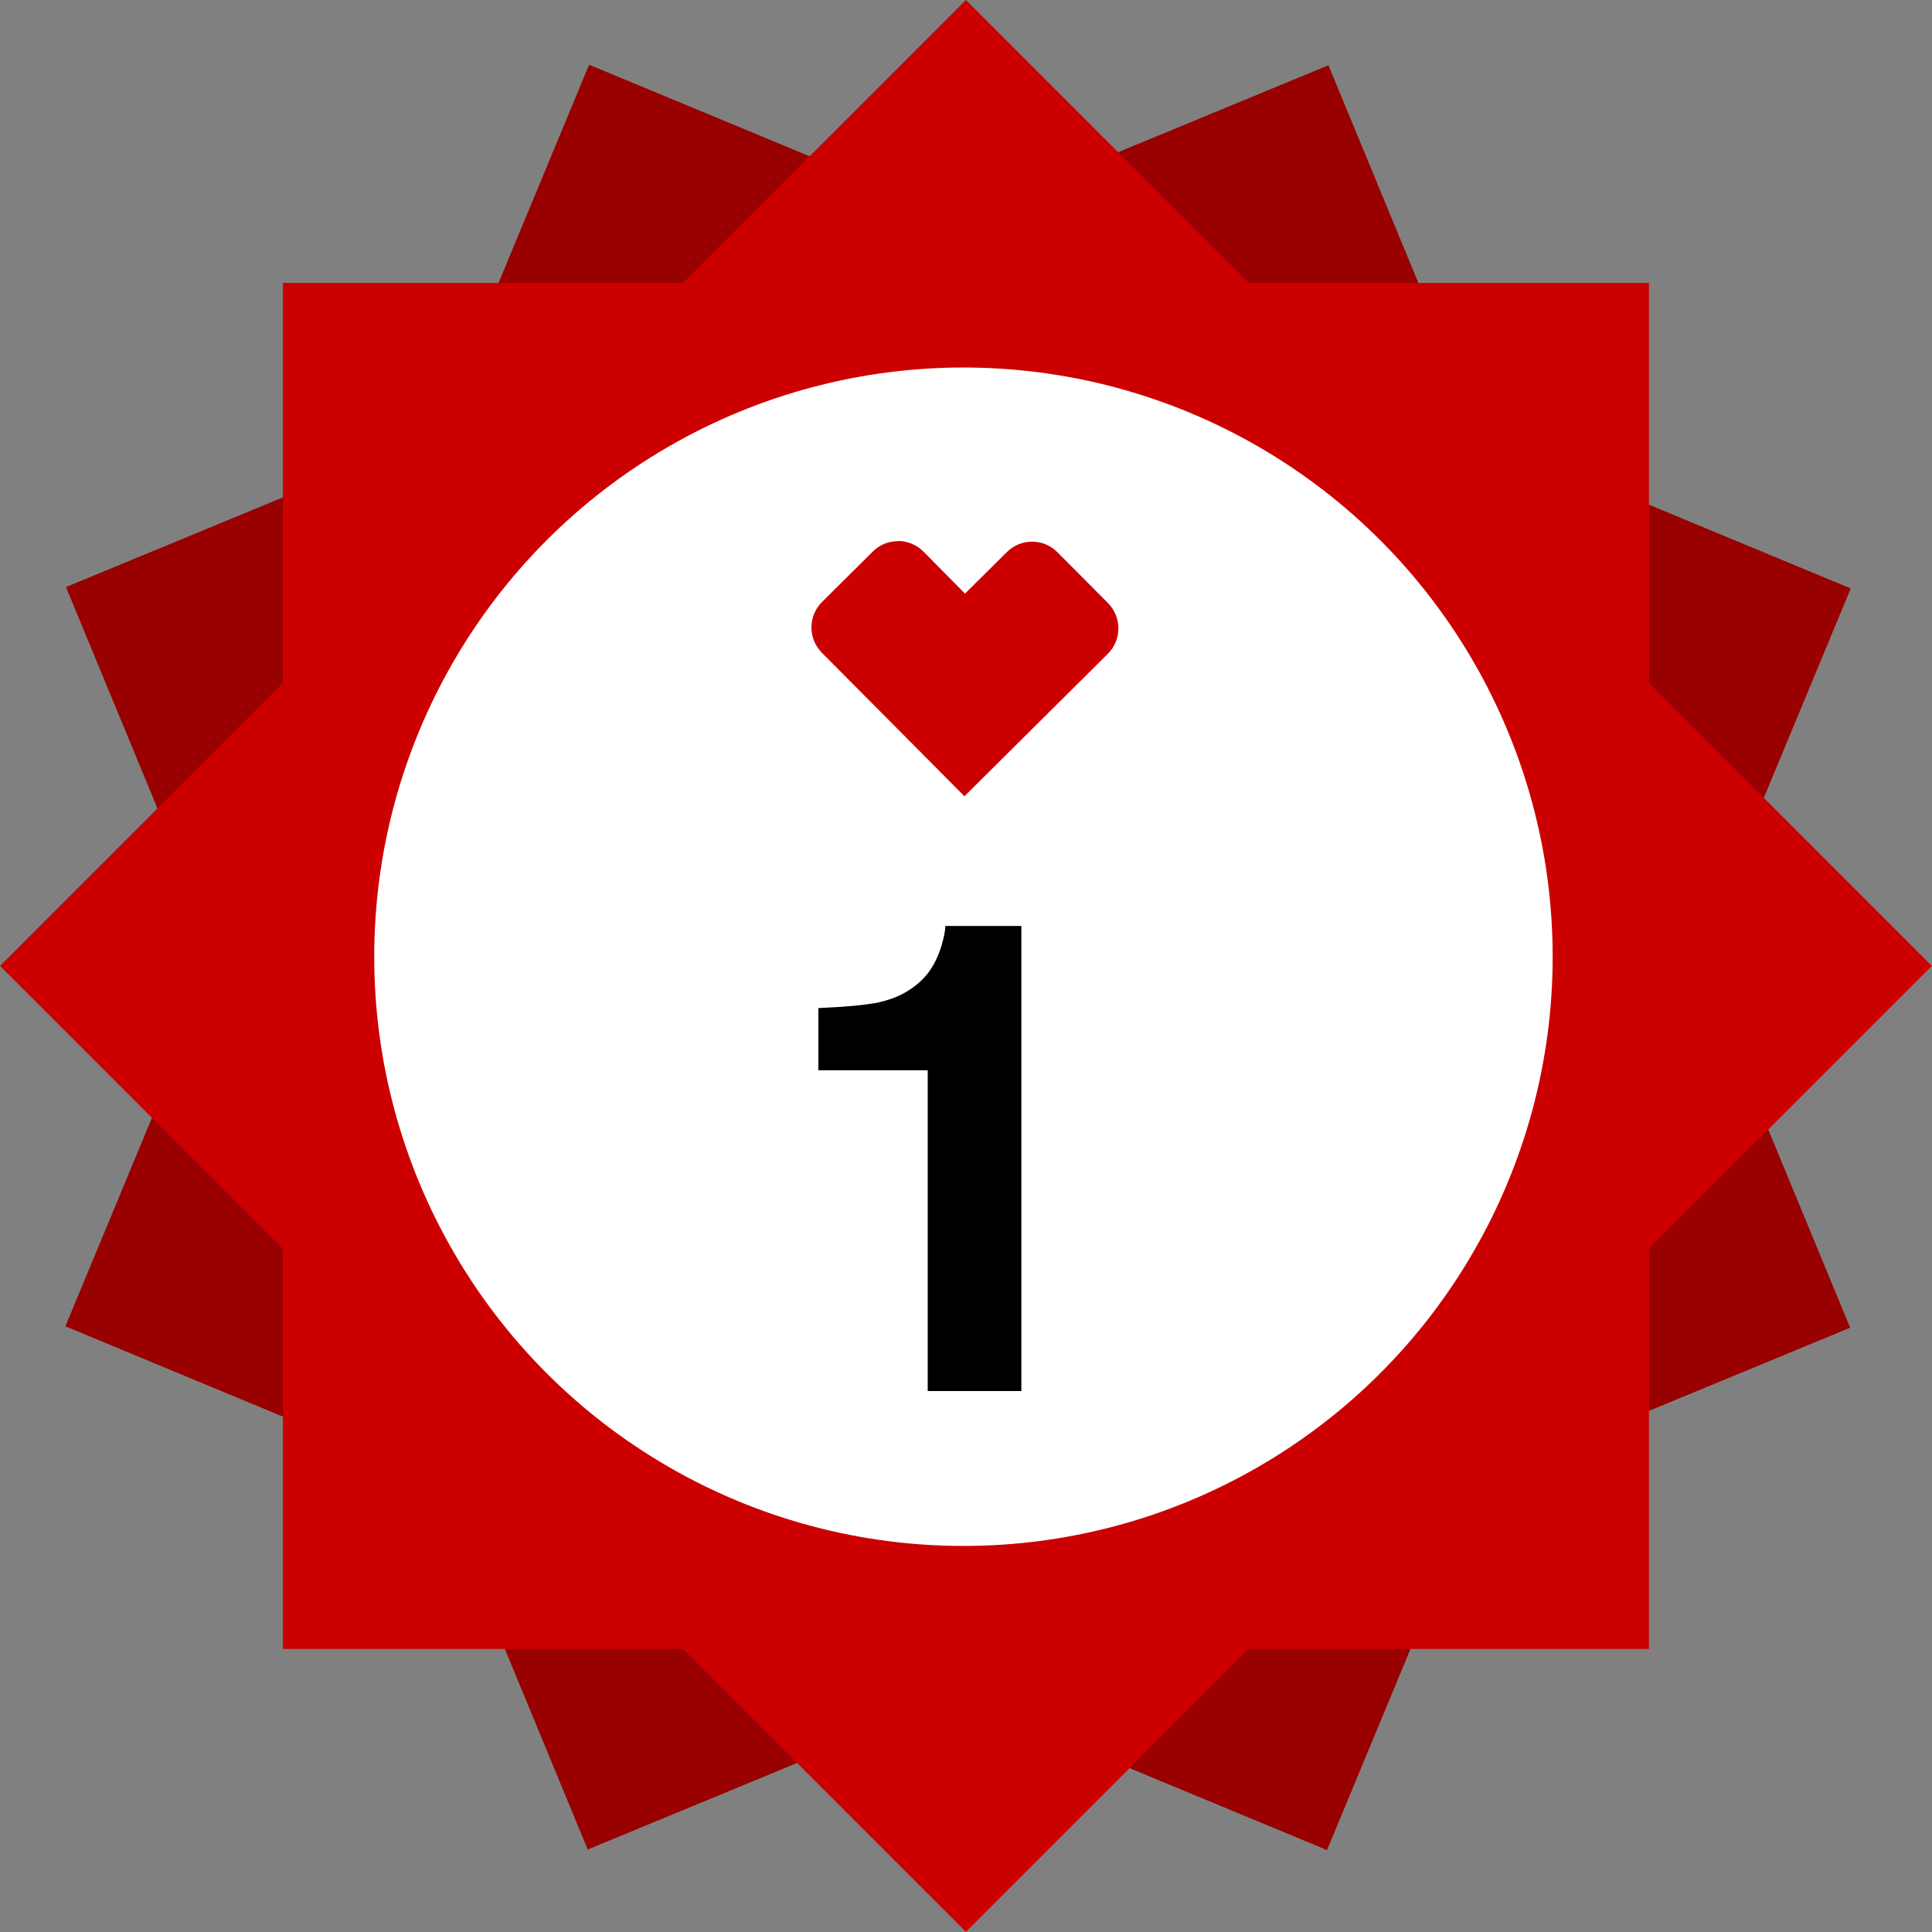
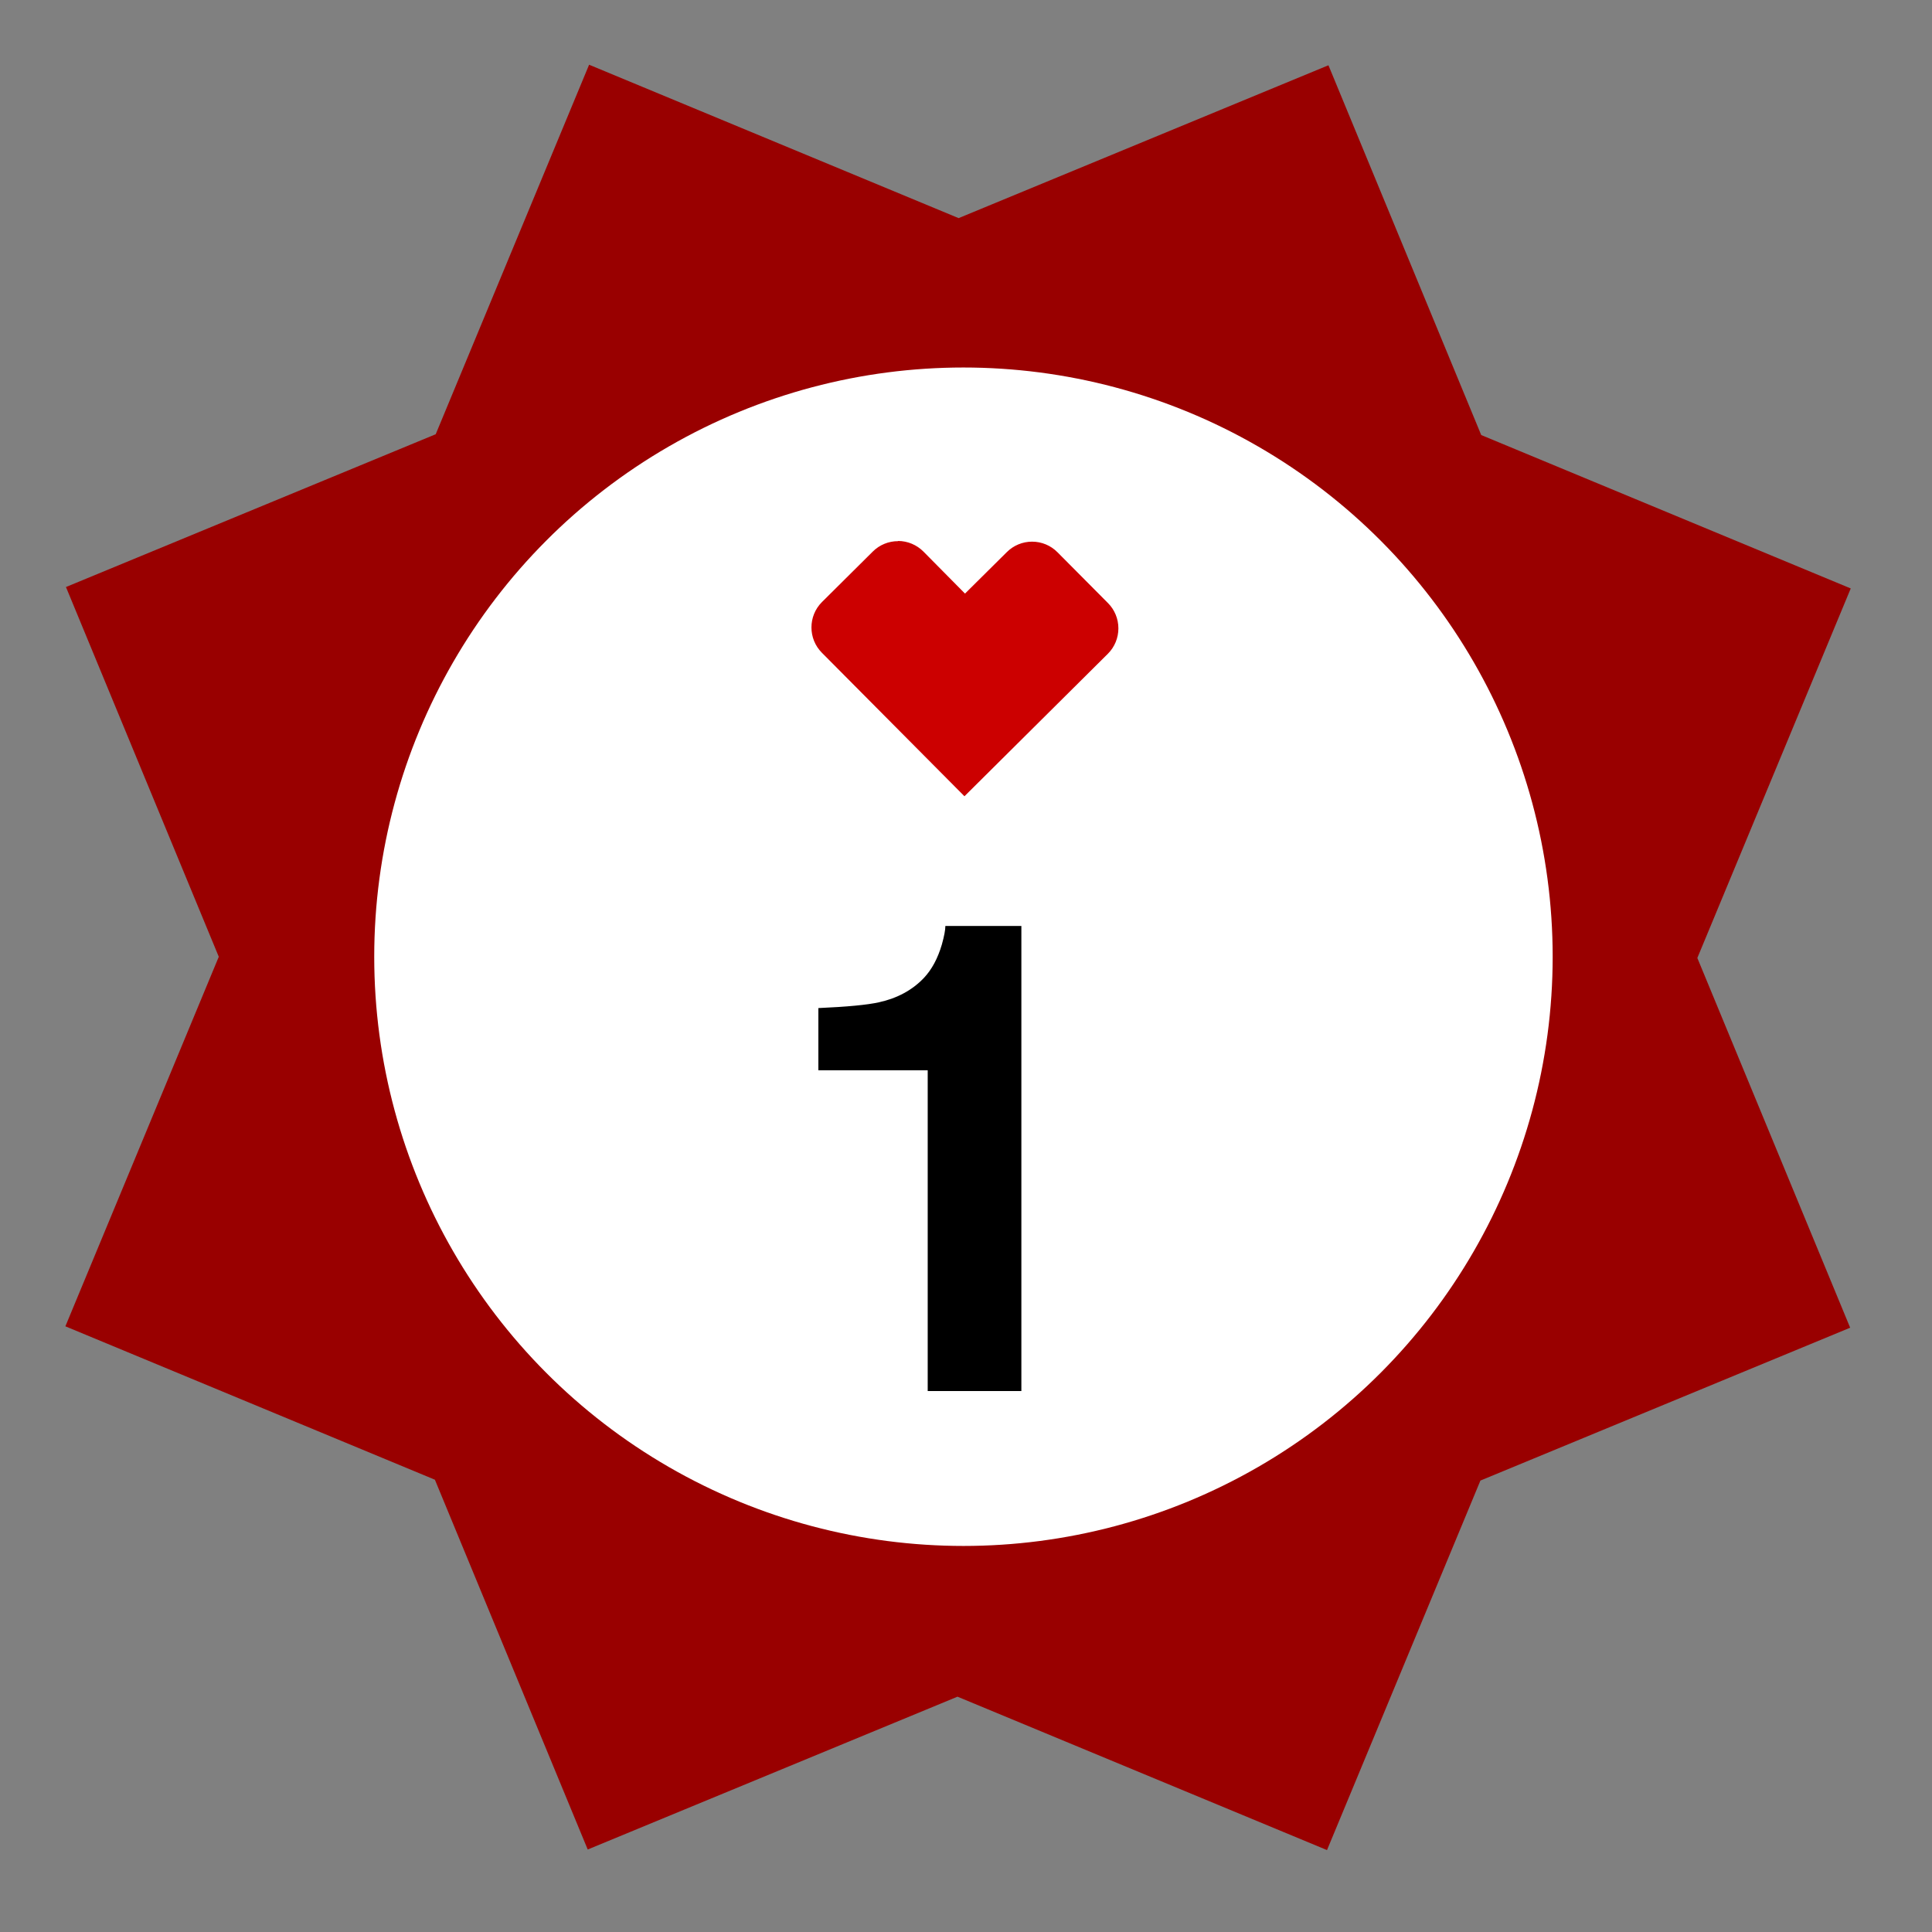
<svg xmlns="http://www.w3.org/2000/svg" width="50px" height="50px" viewBox="0 0 50 50" version="1.1">
  <rect x="0" y="0" width="50" height="50" fill="#808080" stroke="none" />
  <title>bullit-layout-3</title>
  <g id="Symbols" stroke="none" stroke-width="1" fill="none" fill-rule="evenodd">
    <g id="module-/-benefits-/-list-/-tablet-part1" transform="translate(-90, -127)" fill-rule="nonzero">
      <g id="Group-2" transform="translate(83, 82)">
        <g id="Group" transform="translate(7, 45)">
          <g id="burst">
            <g id="Layer_2-2">
              <polygon id="Path" fill="#990000" points="15.246 1.675 24.809 5.645 34.38 1.689 38.334 11.259 47.897 15.229 43.927 24.792 47.882 34.361 38.313 38.317 34.343 47.88 24.78 43.91 15.21 47.865 11.255 38.295 1.692 34.325 5.662 24.761 1.707 15.192 11.276 11.238" />
-               <polygon id="Path" fill="#CC0000" points="32.319 7.322 42.675 7.322 42.675 17.676 49.996 24.998 42.675 32.319 42.675 42.675 32.319 42.675 24.998 49.996 17.676 42.675 7.322 42.675 7.322 32.319 0 24.998 7.322 17.676 7.322 7.322 17.676 7.322 24.998 0" />
            </g>
            <g id="Layer_3" transform="translate(9.653, 9.406)" fill="#FFFFFF">
              <circle id="Oval" cx="15.281" cy="15.354" r="15.249" />
            </g>
          </g>
          <g id="Layer_4" transform="translate(21, 14)" fill="#CC0000">
            <path d="M2.243,0.005 C1.997,0.004 1.761,0.101 1.587,0.275 L0.271,1.582 C-0.09,1.945 -0.09,2.531 0.271,2.894 L3.96,6.607 L7.673,2.918 C7.847,2.744 7.944,2.508 7.944,2.262 C7.944,2.016 7.847,1.78 7.673,1.606 L6.366,0.291 C6.193,0.116 5.957,0.018 5.71,0.018 C5.464,0.018 5.228,0.116 5.054,0.291 L3.974,1.362 L2.899,0.275 C2.725,0.1 2.489,0.001 2.243,0" id="Path" />
          </g>
-           <path d="M21.179,27.699 L21.179,26.089 C21.926,26.056 22.449,26.006 22.748,25.939 C23.223,25.834 23.611,25.624 23.91,25.309 C24.114,25.093 24.269,24.805 24.375,24.445 C24.435,24.229 24.466,24.069 24.466,23.964 L26.433,23.964 L26.433,36 L24.009,36 L24.009,27.699 L21.179,27.699 Z" id="1" fill="#000000" />
+           <path d="M21.179,27.699 L21.179,26.089 C21.926,26.056 22.449,26.006 22.748,25.939 C23.223,25.834 23.611,25.624 23.91,25.309 C24.114,25.093 24.269,24.805 24.375,24.445 C24.435,24.229 24.466,24.069 24.466,23.964 L26.433,23.964 L26.433,36 L24.009,36 L24.009,27.699 Z" id="1" fill="#000000" />
        </g>
      </g>
    </g>
  </g>
</svg>